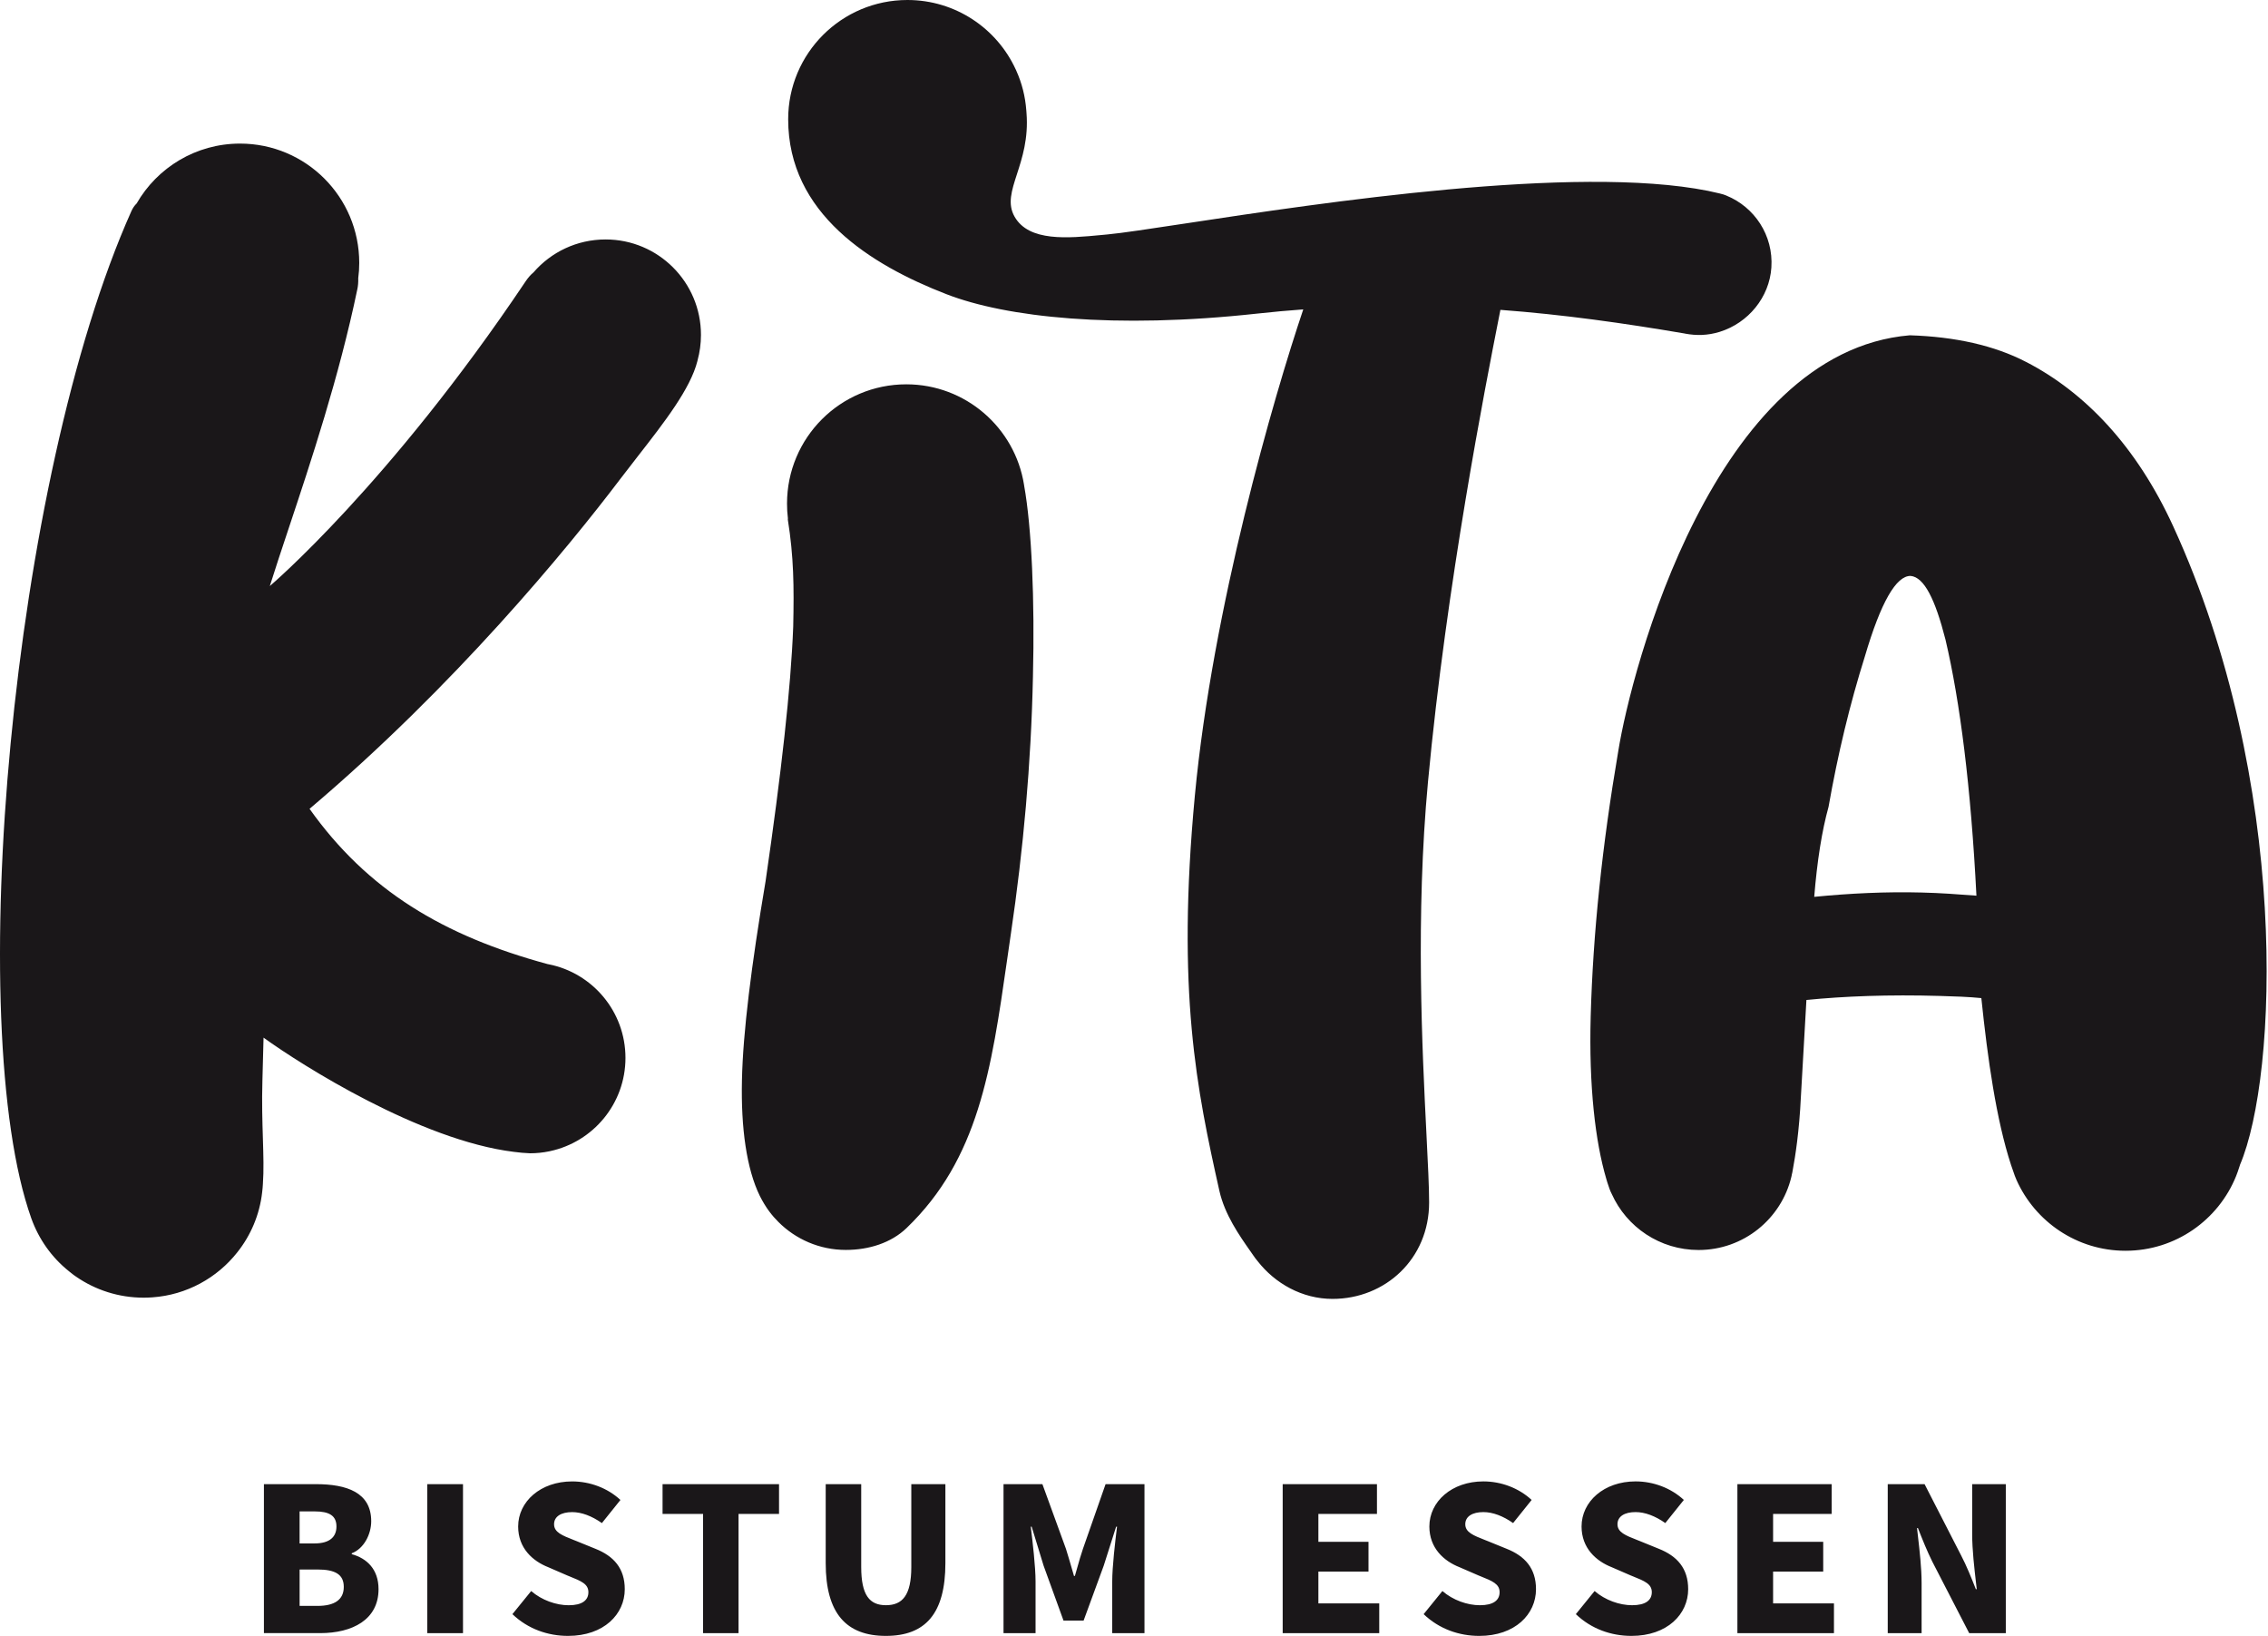
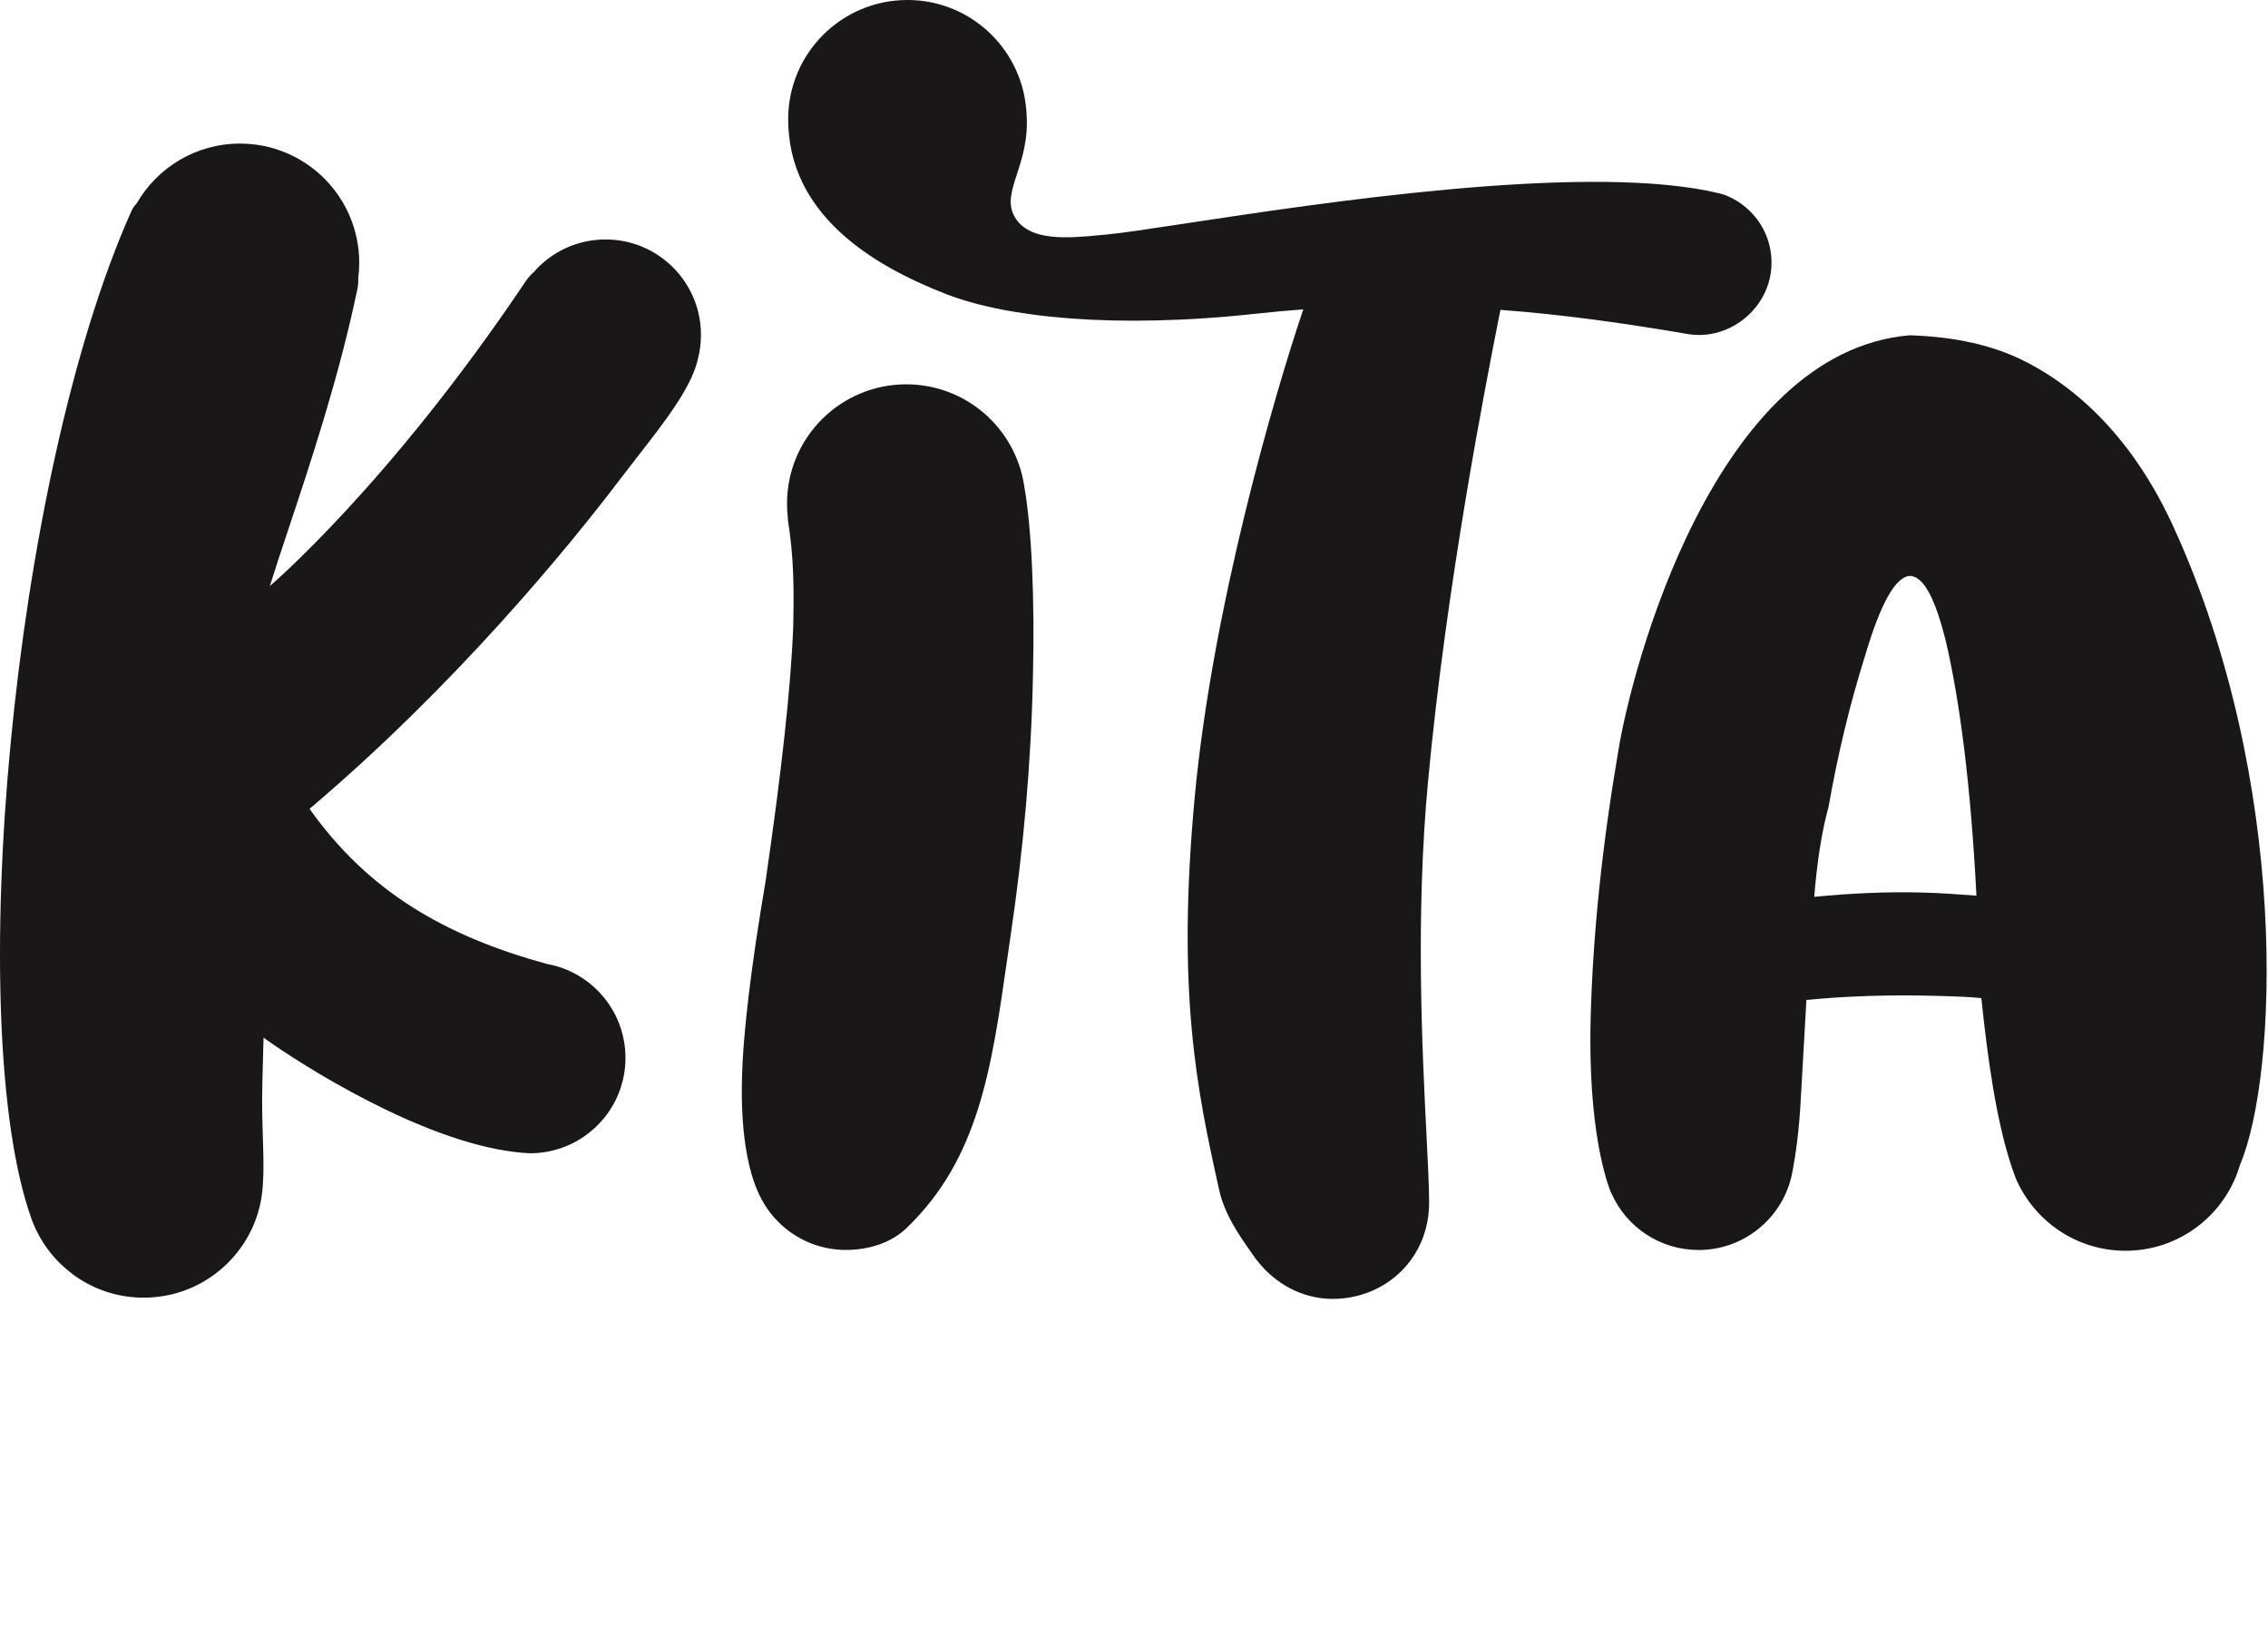
<svg xmlns="http://www.w3.org/2000/svg" id="Ebene_1" version="1.1" viewBox="0 0 104 75">
  <defs>
    <style>
      .st0 {
        fill: #1a1719;
        fill-rule: evenodd;
      }
    </style>
  </defs>
-   <path class="st0" d="M24.358,72.943l-.861,1.06c.714.682,1.627.997,2.55.997,1.648,0,2.602-.997,2.602-2.14,0-.955-.504-1.521-1.354-1.857l-.85-.346c-.045-.018-.089-.035-.132-.052h0c-.537-.211-.906-.355-.906-.724,0-.356.326-.556.829-.556.43,0,.902.178,1.364.503l.85-1.06c-.587-.546-1.395-.85-2.214-.85-1.448,0-2.476.923-2.476,2.067,0,.987.661,1.585,1.385,1.868l.871.378.09.036c.544.219.875.351.875.73,0,.367-.283.598-.902.598-.577,0-1.238-.231-1.721-.651h0ZM14.557,73.625c.798,0,1.207-.294,1.207-.871s-.399-.798-1.207-.798h-.818v1.668h.818ZM14.421,70.761c.703,0,1.007-.304,1.007-.777,0-.493-.326-.692-.997-.692h-.693v1.469h.683ZM12.102,68.043h2.381c1.417,0,2.539.378,2.539,1.7,0,.598-.336,1.259-.892,1.469v.042c.693.189,1.228.693,1.228,1.605,0,1.395-1.196,2.014-2.675,2.014h-2.581v-6.831h0ZM19.594,74.874h1.637v-6.831h-1.637v6.831ZM32.239,69.408h-1.857v-1.364h5.341v1.364h-1.857v5.466h-1.626v-5.466h-.001ZM37.863,68.043v3.62c0,2.308.945,3.337,2.76,3.337s2.728-1.028,2.728-3.337v-3.62h-1.563v3.798c0,1.301-.409,1.752-1.164,1.752-.745,0-1.133-.451-1.133-1.752v-3.798h-1.628ZM46.016,68.043h1.784l1.081,2.969c.094.299.183.604.274.919h0c.03.106.061.212.093.319h.042c.038-.131.075-.26.111-.387.082-.291.162-.574.257-.851l1.039-2.969h1.784v6.831h-1.479v-2.371c0-.671.136-1.836.22-2.508h-.042l-.567,1.784-.923,2.518h-.923l-.913-2.518-.546-1.784h-.042c.084.671.22,1.836.22,2.508v2.371h-1.469v-6.831h0ZM63.141,68.043h-4.323v6.831h4.428v-1.364h-2.791v-1.459h2.298v-1.364h-2.298v-1.28h2.686s0-1.364,0-1.364ZM65.282,74.003l.86-1.06c.483.42,1.144.651,1.721.651.619,0,.902-.231.902-.598,0-.378-.331-.511-.875-.73l-.09-.036-.871-.378c-.724-.283-1.385-.881-1.385-1.868,0-1.144,1.028-2.067,2.476-2.067.818,0,1.626.304,2.214.85l-.85,1.06c-.461-.325-.934-.503-1.364-.503-.504,0-.829.199-.829.556,0,.369.369.514.907.725.043.017.087.034.132.052l.85.346c.85.336,1.354.902,1.354,1.857,0,1.144-.955,2.14-2.602,2.14-.923,0-1.836-.315-2.55-.997ZM73.121,72.943l-.86,1.06c.713.682,1.626.997,2.549.997,1.647,0,2.602-.997,2.602-2.14,0-.955-.504-1.521-1.354-1.857l-.85-.346c-.045-.018-.089-.035-.132-.052h0c-.537-.211-.906-.355-.906-.725,0-.356.325-.556.829-.556.43,0,.902.178,1.364.503l.85-1.06c-.588-.546-1.396-.85-2.214-.85-1.448,0-2.476.923-2.476,2.067,0,.987.661,1.585,1.385,1.868l.871.378.09.036c.544.219.875.351.875.73,0,.367-.283.598-.902.598-.577,0-1.238-.231-1.721-.651ZM79.669,68.043h4.323v1.364h-2.686v1.28h2.298v1.364h-2.298v1.459h2.791v1.364h-4.428s0-6.831,0-6.831ZM88.252,68.043h-1.689v6.831h1.553v-2.298c0-.69-.09-1.468-.168-2.148-.015-.127-.029-.251-.042-.37h.042c.21.535.43,1.081.661,1.542l1.689,3.274h1.679v-6.831h-1.542v2.298c0,.711.098,1.552.178,2.244.011.094.022.186.032.274h-.042c-.21-.535-.43-1.081-.672-1.542,0,0-1.679-3.274-1.679-3.274Z" />
  <path class="st0" d="M81.227,12.265c-.09,1.364-1.059,2.54-2.364,2.947-.562.176-1.087.176-1.577.086-.012-.003-.025-.006-.04-.009-2.775-.472-5.552-.867-8.444-1.083-.024.122-.052.265-.084.426-.576,2.924-2.389,12.122-3.237,21.215-.575,6.142-.264,12.292-.069,16.176h0c.067,1.333.121,2.399.121,3.107,0,2.586-2.012,4.42-4.429,4.42-1.398,0-2.642-.713-3.438-1.735-.071-.083-.133-.167-.191-.253-.044-.064-.091-.13-.138-.198-.513-.732-1.175-1.677-1.421-2.765-1.037-4.636-1.972-9.114-1.126-18.117.812-8.608,3.611-18.268,4.972-22.298-.688.049-1.386.114-2.096.191-6.568.722-11.527.173-14.262-.886-3.481-1.346-7.262-3.7-7.262-8.024C36.142,2.447,38.589,0,41.611,0c2.204,0,4.105,1.306,4.966,3.185,0,0,.003,0,.003.003.009.019.019.037.025.059.253.562.41,1.173.457,1.818l.009.12c.091,1.164-.197,2.053-.436,2.792-.249.767-.445,1.373-.11,1.958.66,1.157,2.446.986,3.986.839.087-.008.172-.017.257-.024.686-.064,1.952-.257,3.597-.506,6.223-.944,17.862-2.709,23.957-1.494.185.037.364.077.537.12.051.012.102.027.153.042h.005c.04.017.083.032.123.045.009.006.019.009.028.012,1.278.522,2.157,1.812,2.059,3.296h0ZM31.986,16.524c.102-.373.157-.765.157-1.17,0-2.417-1.957-4.376-4.373-4.376-1.321,0-2.503.583-3.305,1.509l-.003.003c-.121.099-.238.228-.365.417-6.247,9.314-11.725,13.962-11.725,13.962.247-.786.54-1.668.859-2.626h0c1.027-3.084,2.317-6.961,3.153-10.975.034-.151.049-.324.043-.515.031-.228.046-.463.046-.701,0-3.021-2.447-5.469-5.466-5.469-2.028,0-3.799,1.105-4.741,2.744-.099.096-.179.213-.241.352C.515,21.993-1.701,47.035,1.435,55.855c.343.96.941,1.799,1.722,2.423l.003.003c.049.043.099.08.148.117.009.007.018.014.027.021h0c.01.007.019.015.029.023.027.02.055.039.083.059h0l.031.021s.006.006.012.009c.88.608,1.951.963,3.102.963.133,0,.265-.006.395-.015,1.577-.111,2.972-.895,3.895-2.065.614-.772,1.022-1.716,1.139-2.75.009-.068.015-.136.022-.207.006-.056.009-.114.012-.173.045-.623.024-1.305,0-2.091-.024-.769-.051-1.638-.022-2.649l.052-1.972c1.756,1.269,7.194,4.71,11.478,5.237.253.034.5.056.744.065.302,0,.596-.031.88-.09l.01-.002.01-.002.02-.005c1.972-.423,3.454-2.176,3.454-4.274,0-2.123-1.512-3.892-3.515-4.29-.016-.006-.031-.009-.049-.009-4.793-1.299-8.271-3.389-10.922-7.12,6.633-5.617,11.808-11.901,14.256-15.132.263-.347.535-.696.806-1.043h0c1.21-1.552,2.402-3.081,2.724-4.357,0-.004.002-.008.003-.012,0-.005.002-.009.003-.012v-.002ZM46.354,42.811c.571-3.867.929-7.802,1.012-11.793.086-3.487-.056-6.83-.404-8.756-.003-.015-.006-.028-.006-.043-.417-2.608-2.676-4.599-5.398-4.599-3.022,0-5.469,2.448-5.469,5.469,0,.225.012.451.04.67-.003.022-.003.043-.003.062h0c.272,1.71.287,3.046.247,4.91-.108,2.821-.543,6.697-1.268,11.675-.654,3.867-1.037,6.935-1.083,9.12-.049,2.188.213,4.068.821,5.305.031.062.065.126.099.188.031.059.065.117.102.176.037.062.077.123.117.185.03.046.065.093.099.139h0l.022.03c.126.17.265.327.413.475.79.79,1.886,1.281,3.092,1.281,1.056,0,2.076-.323,2.781-1,3.303-3.173,3.892-7.274,4.609-12.271.058-.403.117-.811.177-1.225v.002ZM83.192,41.117c1.639-.16,3.287-.241,4.923-.198.836.019,1.673.08,2.515.145-.253-4.975-.75-8.898-1.42-11.743-.472-1.852-.978-2.858-1.596-2.917-.663-.012-1.367,1.201-2.099,3.688-.691,2.197-1.241,4.484-1.666,6.898-.306,1.102-.525,2.494-.657,4.126h0ZM92.908,16.593c2.704,1.395,5.065,3.872,6.743,7.531,5.38,11.723,4.805,25.201,3.062,29.286v.008s-.002.005-.003.008c-.044.154-.164.478-.173.494-.809,2.006-2.775,3.423-5.071,3.423-2.231,0-4.151-1.339-5.003-3.256-.002-.005-.003-.009-.004-.013,0,0,0-.002-.002-.003-.025-.052-.046-.108-.068-.167-.059-.16-.117-.327-.173-.497-.676-2.068-1.071-4.858-1.361-7.648-.577-.059-1.241-.08-1.904-.099-2.346-.068-4.386.012-6.117.185l-.253,4.429c-.074,1.586-.262,2.771-.367,3.327l-.028.157c-.007.027-.013.051-.018.074,0,.006-.003.012-.004.019-.002.013-.005.027-.007.041-.004.021-.008.042-.014.064-.46,1.923-2.191,3.352-4.253,3.352-1.775,0-3.302-1.052-3.984-2.571-.019-.037-.037-.074-.053-.111-.005-.013-.011-.027-.016-.039-.013-.032-.025-.062-.036-.093-.034-.093-.065-.185-.096-.284-.019-.053-.034-.108-.048-.161l-.005-.018c-.494-1.676-.799-4.216-.71-7.441.105-3.805.525-7.818,1.262-12.141.599-3.747,4.394-18.323,13.37-19.077,2.086.065,3.886.469,5.333,1.222h0Z" />
</svg>